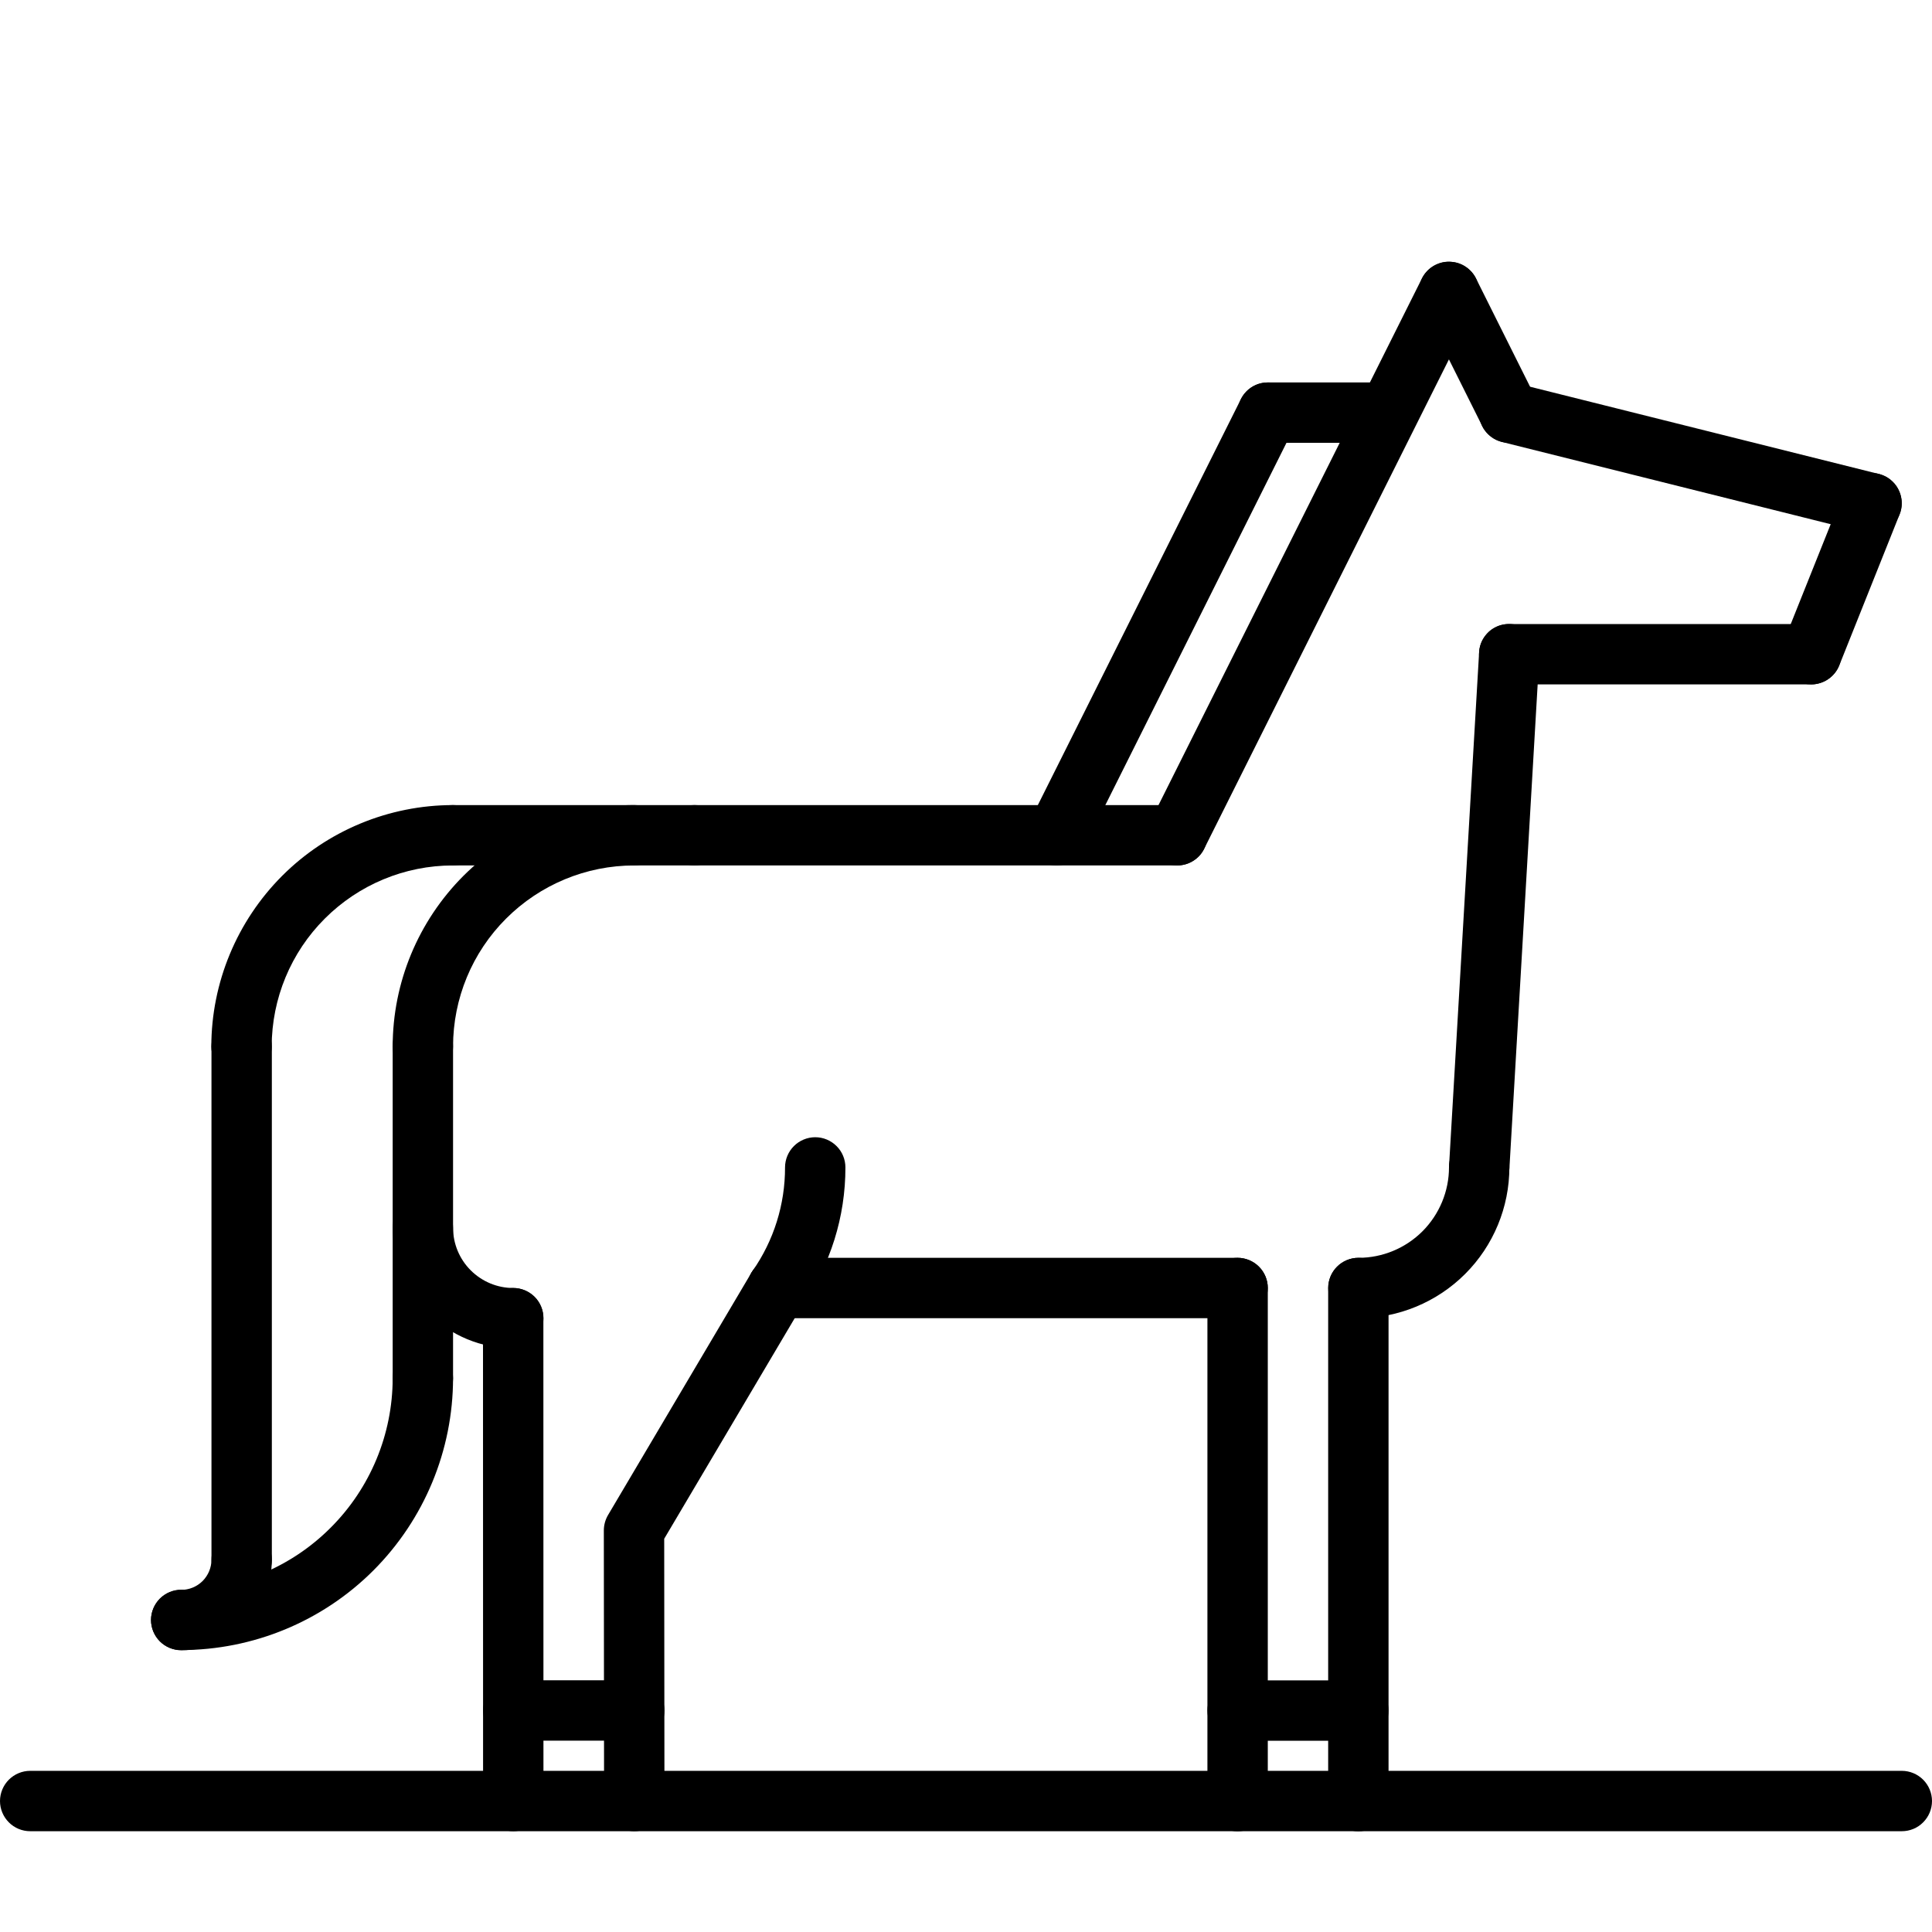
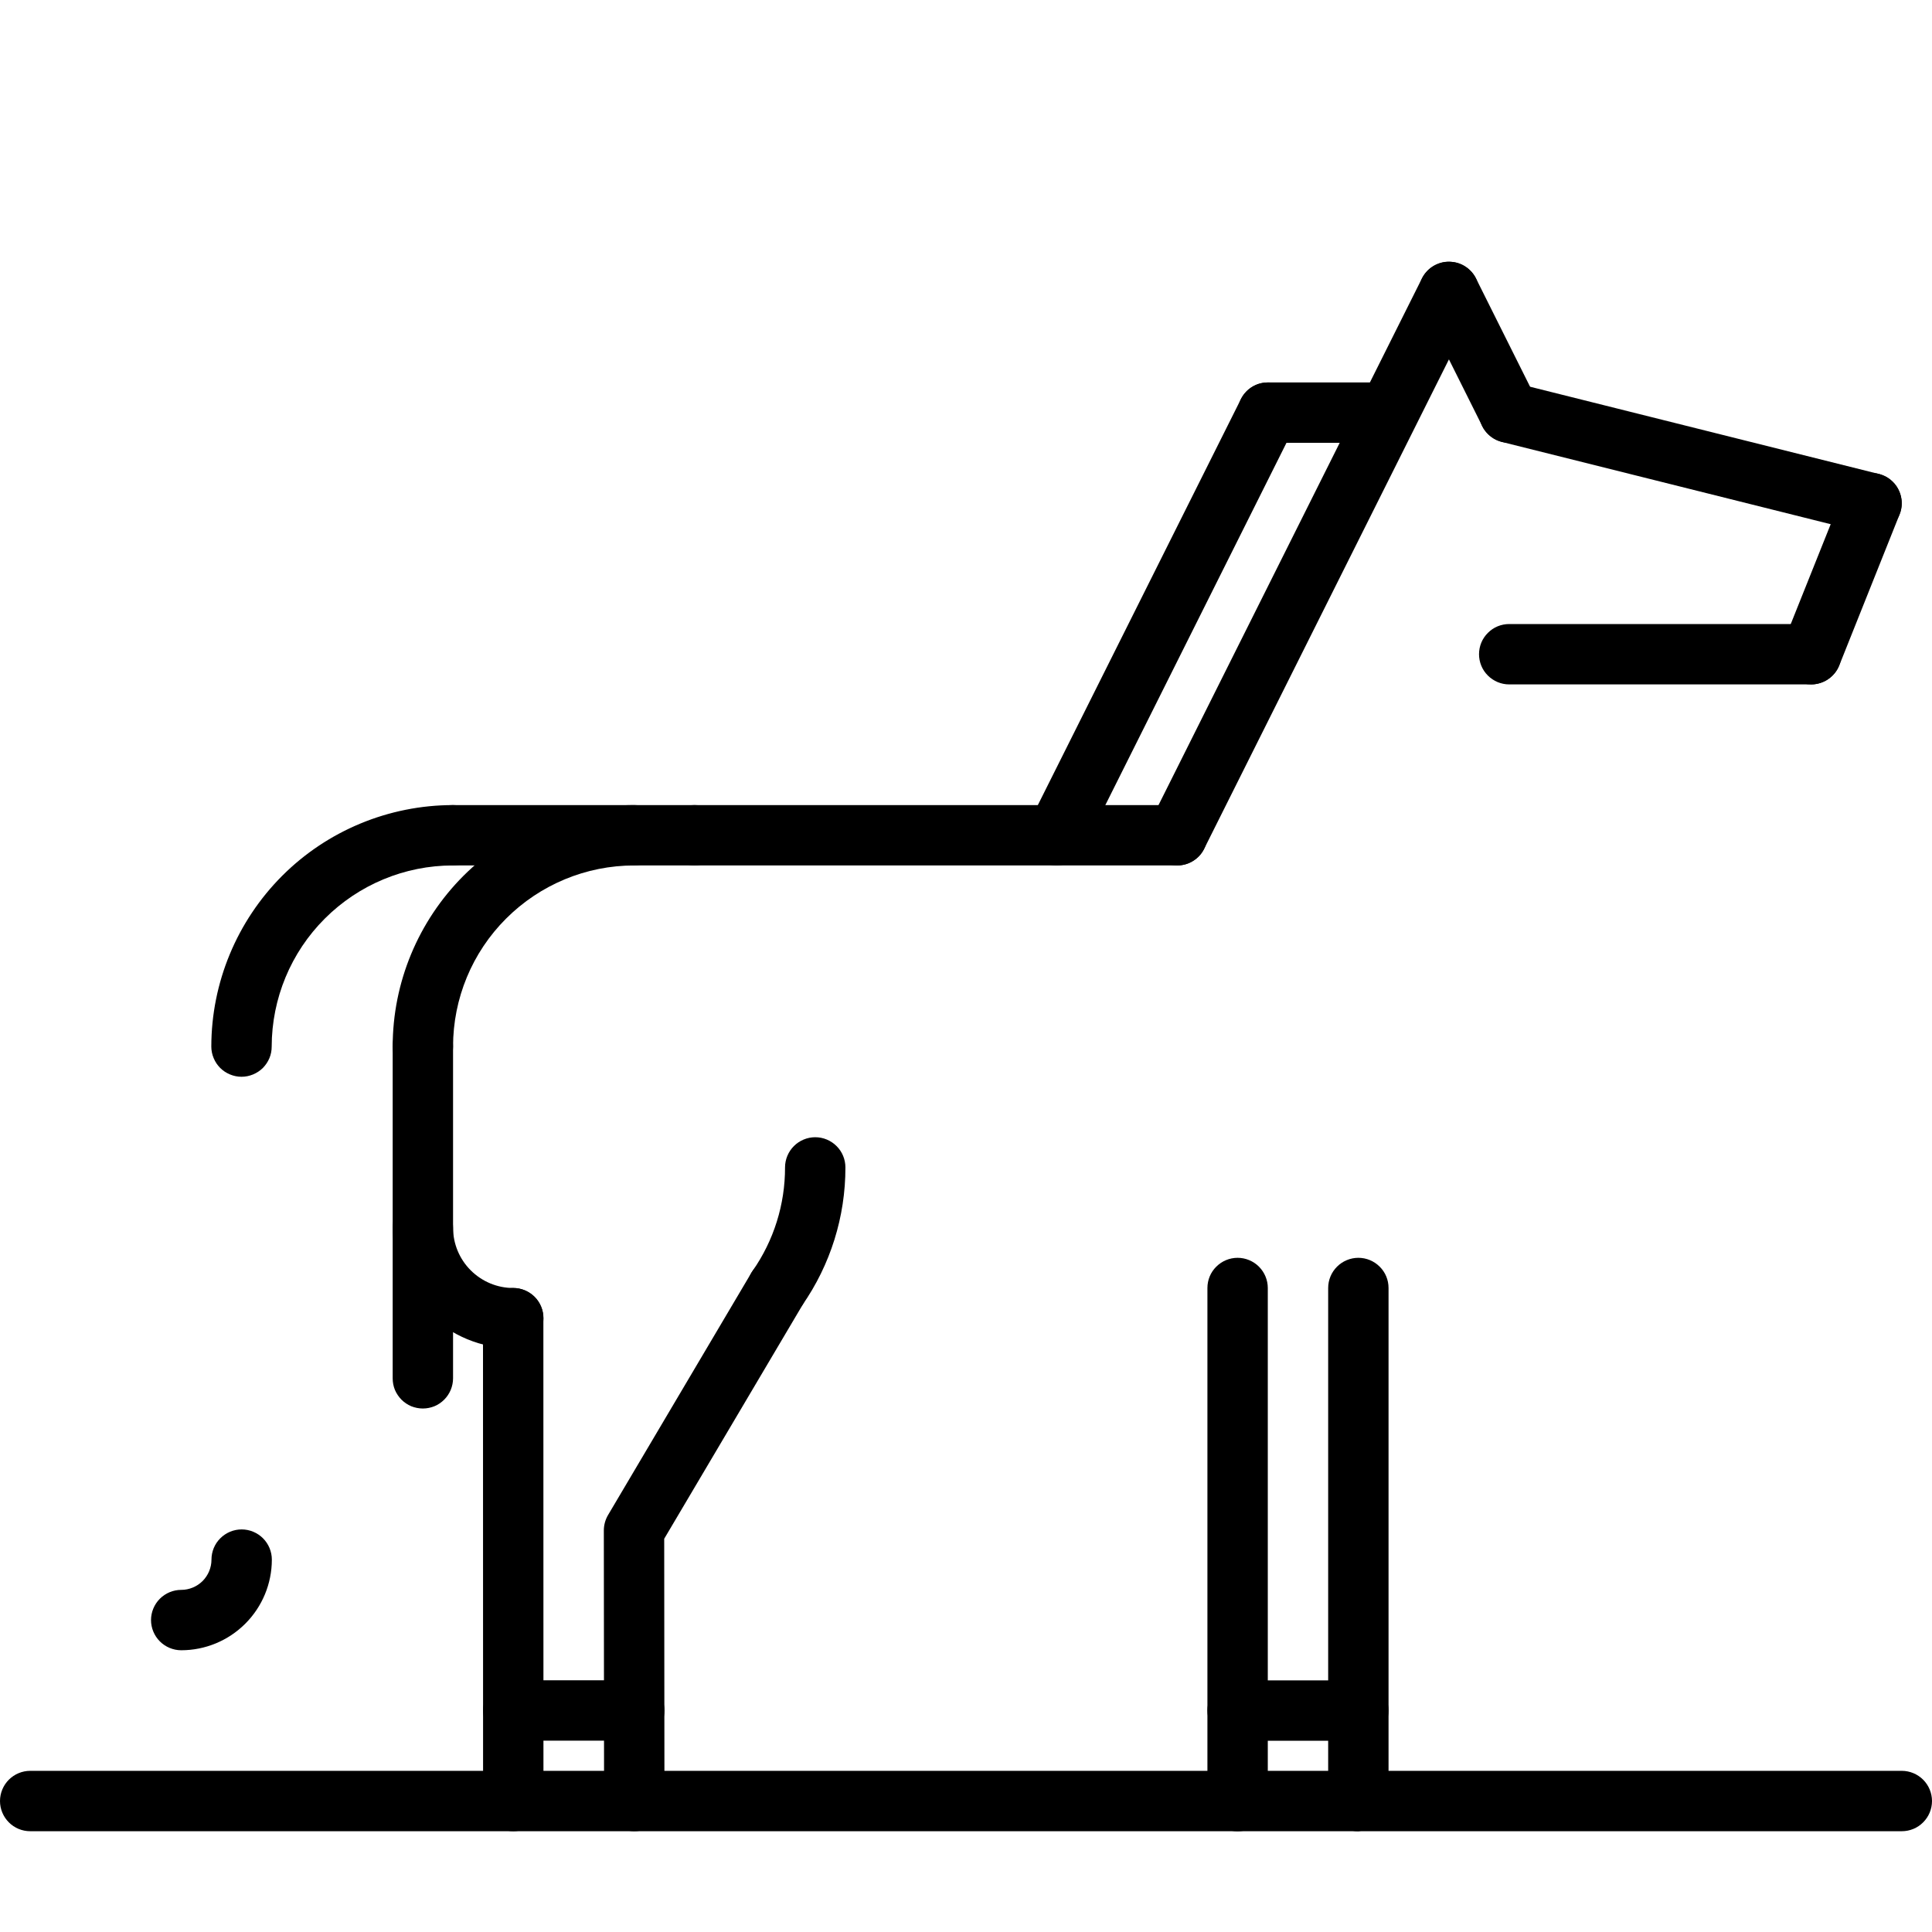
<svg xmlns="http://www.w3.org/2000/svg" width="24" height="24" viewBox="0 0 24 24" fill="none">
  <path d="M5.253 13.376C5.203 13.376 5.155 13.366 5.109 13.347C5.064 13.328 5.022 13.301 4.987 13.266C4.953 13.231 4.925 13.19 4.906 13.144C4.887 13.099 4.878 13.05 4.878 13.001C4.878 12.205 5.195 11.443 5.757 10.88C6.32 10.318 7.082 10.002 7.878 10.001C7.977 10.001 8.072 10.04 8.143 10.111C8.213 10.181 8.253 10.276 8.253 10.376C8.253 10.475 8.213 10.571 8.143 10.641C8.072 10.711 7.977 10.751 7.878 10.751C7.281 10.751 6.709 10.989 6.287 11.411C5.865 11.832 5.628 12.404 5.628 13.001C5.628 13.05 5.618 13.099 5.599 13.144C5.58 13.19 5.553 13.231 5.518 13.266C5.483 13.301 5.442 13.328 5.396 13.347C5.351 13.366 5.302 13.376 5.253 13.376Z" fill="black" />
  <path d="M9.658 16.375C9.589 16.375 9.522 16.356 9.463 16.321C9.405 16.285 9.357 16.234 9.325 16.174C9.294 16.113 9.279 16.045 9.284 15.976C9.288 15.908 9.311 15.842 9.35 15.786C9.613 15.409 9.753 14.961 9.752 14.502C9.752 14.403 9.792 14.307 9.862 14.237C9.932 14.167 10.028 14.127 10.127 14.127C10.227 14.127 10.322 14.167 10.392 14.237C10.463 14.307 10.502 14.403 10.502 14.502C10.503 15.114 10.316 15.712 9.966 16.214C9.931 16.264 9.885 16.305 9.832 16.332C9.778 16.36 9.718 16.375 9.658 16.375Z" fill="black" />
  <path d="M3 13.376C2.951 13.376 2.902 13.366 2.857 13.347C2.811 13.328 2.77 13.301 2.735 13.266C2.7 13.231 2.673 13.19 2.654 13.144C2.635 13.099 2.625 13.05 2.625 13.001C2.626 12.205 2.943 11.443 3.505 10.88C4.067 10.318 4.83 10.002 5.625 10.001C5.725 10.001 5.82 10.04 5.891 10.111C5.961 10.181 6 10.276 6 10.376C6 10.475 5.961 10.571 5.891 10.641C5.82 10.711 5.725 10.751 5.625 10.751C5.029 10.751 4.457 10.989 4.035 11.411C3.613 11.832 3.376 12.404 3.375 13.001C3.375 13.05 3.366 13.099 3.347 13.144C3.328 13.19 3.3 13.231 3.266 13.266C3.231 13.301 3.189 13.328 3.144 13.347C3.098 13.366 3.05 13.376 3 13.376Z" fill="black" />
-   <path d="M3.002 19.749C2.953 19.749 2.904 19.74 2.858 19.721C2.813 19.702 2.771 19.674 2.737 19.64C2.702 19.605 2.674 19.563 2.655 19.518C2.636 19.472 2.627 19.424 2.627 19.374V13C2.627 12.901 2.666 12.806 2.737 12.735C2.807 12.665 2.902 12.625 3.002 12.625C3.101 12.625 3.197 12.665 3.267 12.735C3.337 12.806 3.377 12.901 3.377 13V19.374C3.377 19.424 3.367 19.472 3.348 19.518C3.33 19.563 3.302 19.605 3.267 19.64C3.232 19.674 3.191 19.702 3.145 19.721C3.1 19.74 3.051 19.749 3.002 19.749Z" fill="black" />
  <path d="M5.253 17.497C5.203 17.497 5.155 17.487 5.109 17.469C5.064 17.45 5.022 17.422 4.987 17.387C4.953 17.352 4.925 17.311 4.906 17.266C4.887 17.22 4.878 17.171 4.878 17.122V13C4.878 12.9 4.917 12.805 4.987 12.735C5.058 12.665 5.153 12.625 5.253 12.625C5.352 12.625 5.447 12.665 5.518 12.735C5.588 12.805 5.628 12.9 5.628 13V17.122C5.628 17.171 5.618 17.22 5.599 17.266C5.58 17.311 5.553 17.352 5.518 17.387C5.483 17.422 5.442 17.45 5.396 17.469C5.351 17.487 5.302 17.497 5.253 17.497Z" fill="black" />
  <path d="M8.628 10.751H5.627C5.527 10.751 5.432 10.711 5.362 10.641C5.291 10.571 5.252 10.475 5.252 10.376C5.252 10.276 5.291 10.181 5.362 10.111C5.432 10.04 5.527 10.001 5.627 10.001H8.628C8.727 10.001 8.822 10.04 8.893 10.111C8.963 10.181 9.003 10.276 9.003 10.376C9.003 10.475 8.963 10.571 8.893 10.641C8.822 10.711 8.727 10.751 8.628 10.751Z" fill="black" />
-   <path d="M2.251 20.498C2.152 20.498 2.056 20.459 1.986 20.389C1.916 20.318 1.876 20.223 1.876 20.123C1.876 20.024 1.916 19.929 1.986 19.858C2.056 19.788 2.152 19.748 2.251 19.748C2.947 19.748 3.615 19.471 4.107 18.978C4.6 18.486 4.877 17.818 4.878 17.122C4.878 17.023 4.917 16.927 4.987 16.857C5.058 16.787 5.153 16.747 5.253 16.747C5.352 16.747 5.447 16.787 5.518 16.857C5.588 16.927 5.628 17.023 5.628 17.122C5.627 18.017 5.271 18.875 4.638 19.509C4.005 20.142 3.146 20.497 2.251 20.498Z" fill="black" />
  <path d="M2.251 20.5C2.152 20.5 2.056 20.46 1.986 20.39C1.916 20.32 1.876 20.224 1.876 20.125C1.876 20.026 1.916 19.93 1.986 19.86C2.056 19.79 2.152 19.75 2.251 19.75C2.351 19.75 2.446 19.71 2.517 19.64C2.587 19.569 2.627 19.474 2.627 19.374C2.627 19.275 2.666 19.179 2.737 19.109C2.807 19.039 2.902 18.999 3.002 18.999C3.101 18.999 3.197 19.039 3.267 19.109C3.337 19.179 3.377 19.275 3.377 19.374C3.377 19.673 3.258 19.959 3.047 20.17C2.836 20.381 2.55 20.5 2.251 20.5Z" fill="black" />
  <path d="M7.879 22.748C7.78 22.748 7.685 22.709 7.614 22.638C7.544 22.568 7.505 22.473 7.504 22.373L7.501 19.012C7.501 18.945 7.519 18.879 7.553 18.821L9.335 15.809C9.386 15.724 9.469 15.662 9.565 15.637C9.661 15.612 9.763 15.627 9.849 15.677C9.934 15.728 9.996 15.81 10.021 15.907C10.046 16.003 10.031 16.105 9.981 16.191L8.251 19.115L8.254 22.373C8.254 22.422 8.245 22.471 8.226 22.516C8.207 22.562 8.18 22.603 8.145 22.638C8.11 22.673 8.069 22.701 8.023 22.72C7.978 22.738 7.929 22.748 7.88 22.748L7.879 22.748Z" fill="black" />
  <path d="M6.376 22.748C6.327 22.748 6.278 22.738 6.233 22.72C6.187 22.701 6.146 22.673 6.111 22.638C6.076 22.604 6.048 22.562 6.03 22.517C6.011 22.471 6.001 22.422 6.001 22.373L6 16.375C6 16.276 6.039 16.18 6.109 16.11C6.179 16.04 6.275 16 6.374 16H6.375C6.474 16 6.569 16.039 6.64 16.11C6.71 16.18 6.75 16.275 6.75 16.375L6.751 22.373C6.751 22.422 6.741 22.471 6.723 22.517C6.704 22.562 6.676 22.604 6.641 22.638C6.607 22.673 6.565 22.701 6.52 22.72C6.474 22.738 6.425 22.748 6.376 22.748Z" fill="black" />
  <path d="M7.879 21.623H6.376C6.277 21.623 6.181 21.584 6.111 21.513C6.041 21.443 6.001 21.348 6.001 21.248C6.001 21.149 6.041 21.053 6.111 20.983C6.181 20.913 6.277 20.873 6.376 20.873H7.879C7.979 20.873 8.074 20.913 8.145 20.983C8.215 21.053 8.254 21.149 8.254 21.248C8.254 21.348 8.215 21.443 8.145 21.513C8.074 21.584 7.979 21.623 7.879 21.623Z" fill="black" />
  <path d="M14.623 10.751H8.628C8.528 10.751 8.433 10.711 8.362 10.641C8.292 10.571 8.253 10.475 8.253 10.376C8.253 10.276 8.292 10.181 8.362 10.111C8.433 10.04 8.528 10.001 8.628 10.001H14.623C14.723 10.001 14.818 10.04 14.889 10.111C14.959 10.181 14.998 10.276 14.998 10.376C14.998 10.475 14.959 10.571 14.889 10.641C14.818 10.711 14.723 10.751 14.623 10.751Z" fill="black" />
  <path d="M14.623 10.751C14.559 10.751 14.496 10.734 14.441 10.703C14.385 10.672 14.338 10.627 14.304 10.573C14.271 10.518 14.252 10.456 14.249 10.393C14.246 10.329 14.259 10.265 14.288 10.208L17.664 3.458C17.686 3.414 17.716 3.375 17.754 3.342C17.791 3.31 17.834 3.286 17.881 3.27C17.927 3.254 17.977 3.248 18.026 3.252C18.075 3.255 18.123 3.268 18.167 3.29C18.211 3.312 18.25 3.343 18.283 3.38C18.315 3.417 18.34 3.46 18.355 3.507C18.371 3.554 18.377 3.603 18.373 3.652C18.37 3.701 18.357 3.749 18.335 3.793L14.959 10.543C14.928 10.606 14.88 10.658 14.821 10.695C14.761 10.732 14.693 10.751 14.623 10.751Z" fill="black" />
  <path d="M13.124 10.751C13.06 10.751 12.997 10.734 12.941 10.703C12.886 10.672 12.839 10.627 12.805 10.573C12.771 10.518 12.752 10.456 12.75 10.393C12.747 10.329 12.76 10.265 12.789 10.208L15.415 4.958C15.459 4.869 15.537 4.801 15.631 4.77C15.726 4.739 15.829 4.746 15.918 4.79C16.007 4.835 16.074 4.913 16.106 5.007C16.137 5.102 16.13 5.205 16.085 5.293L13.46 10.543C13.428 10.606 13.381 10.658 13.321 10.695C13.262 10.732 13.194 10.751 13.124 10.751Z" fill="black" />
  <path d="M18.748 5.501C18.679 5.501 18.61 5.481 18.551 5.445C18.492 5.408 18.444 5.356 18.413 5.293L17.664 3.793C17.62 3.704 17.613 3.602 17.644 3.507C17.676 3.413 17.743 3.336 17.832 3.291C17.921 3.247 18.024 3.24 18.118 3.271C18.212 3.302 18.29 3.37 18.335 3.458L19.084 4.958C19.112 5.015 19.125 5.079 19.123 5.143C19.12 5.206 19.101 5.268 19.067 5.323C19.034 5.377 18.987 5.422 18.931 5.453C18.875 5.484 18.812 5.501 18.748 5.501Z" fill="black" />
  <path d="M23.249 6.627C23.218 6.627 23.188 6.623 23.158 6.616L18.657 5.49C18.561 5.465 18.478 5.404 18.426 5.319C18.375 5.233 18.36 5.131 18.384 5.035C18.409 4.938 18.47 4.855 18.555 4.804C18.641 4.753 18.743 4.738 18.839 4.762L23.34 5.888C23.429 5.91 23.506 5.964 23.558 6.04C23.61 6.115 23.632 6.207 23.621 6.298C23.61 6.388 23.566 6.472 23.497 6.533C23.429 6.593 23.341 6.627 23.249 6.627Z" fill="black" />
  <path d="M22.499 8.502C22.438 8.502 22.378 8.487 22.324 8.458C22.27 8.429 22.223 8.388 22.189 8.337C22.154 8.286 22.133 8.228 22.127 8.167C22.12 8.106 22.128 8.045 22.151 7.988L22.901 6.113C22.919 6.067 22.946 6.025 22.98 5.99C23.015 5.954 23.056 5.926 23.101 5.906C23.146 5.887 23.195 5.877 23.244 5.876C23.294 5.875 23.343 5.884 23.388 5.903C23.434 5.921 23.476 5.948 23.511 5.983C23.547 6.017 23.575 6.058 23.594 6.104C23.613 6.149 23.624 6.198 23.624 6.247C23.625 6.296 23.616 6.345 23.597 6.391L22.848 8.266C22.82 8.336 22.772 8.395 22.71 8.437C22.648 8.479 22.574 8.502 22.499 8.502Z" fill="black" />
  <path d="M22.499 8.502H18.748C18.648 8.502 18.553 8.462 18.483 8.392C18.412 8.322 18.373 8.226 18.373 8.127C18.373 8.027 18.412 7.932 18.483 7.862C18.553 7.791 18.648 7.752 18.748 7.752H22.499C22.599 7.752 22.694 7.791 22.764 7.862C22.835 7.932 22.874 8.027 22.874 8.127C22.874 8.226 22.835 8.322 22.764 8.392C22.694 8.462 22.599 8.502 22.499 8.502Z" fill="black" />
-   <path d="M18.376 14.875C18.368 14.875 18.361 14.875 18.353 14.874C18.304 14.871 18.256 14.859 18.212 14.837C18.168 14.816 18.128 14.786 18.095 14.749C18.062 14.712 18.037 14.669 18.021 14.623C18.005 14.576 17.998 14.527 18.001 14.478L18.374 8.105C18.376 8.056 18.388 8.007 18.409 7.963C18.431 7.918 18.461 7.878 18.497 7.845C18.534 7.812 18.578 7.787 18.624 7.771C18.671 7.755 18.721 7.749 18.77 7.752C18.869 7.758 18.962 7.803 19.028 7.878C19.094 7.952 19.128 8.049 19.122 8.149L18.75 14.522C18.744 14.617 18.702 14.707 18.633 14.773C18.563 14.838 18.471 14.875 18.376 14.875Z" fill="black" />
-   <path d="M16.875 16.375C16.776 16.375 16.68 16.335 16.61 16.265C16.54 16.195 16.5 16.099 16.5 16C16.5 15.9 16.54 15.805 16.61 15.735C16.68 15.665 16.776 15.625 16.875 15.625C17.174 15.625 17.46 15.506 17.671 15.295C17.881 15.084 18 14.798 18 14.5C18 14.4 18.04 14.305 18.11 14.235C18.18 14.165 18.276 14.125 18.375 14.125C18.475 14.125 18.57 14.165 18.64 14.235C18.711 14.305 18.75 14.4 18.75 14.5C18.75 14.997 18.552 15.474 18.201 15.825C17.849 16.177 17.372 16.374 16.875 16.375Z" fill="black" />
-   <path d="M16.874 22.749C16.825 22.749 16.776 22.74 16.731 22.721C16.685 22.702 16.644 22.674 16.609 22.64C16.574 22.605 16.547 22.563 16.528 22.518C16.509 22.472 16.499 22.424 16.499 22.374V16C16.499 15.9 16.539 15.805 16.609 15.735C16.679 15.665 16.775 15.625 16.874 15.625C16.974 15.625 17.069 15.665 17.139 15.735C17.21 15.805 17.249 15.9 17.249 16V22.374C17.249 22.424 17.24 22.472 17.221 22.518C17.202 22.563 17.174 22.605 17.14 22.64C17.105 22.674 17.063 22.702 17.018 22.721C16.972 22.74 16.924 22.749 16.874 22.749Z" fill="black" />
+   <path d="M16.874 22.749C16.825 22.749 16.776 22.74 16.731 22.721C16.685 22.702 16.644 22.674 16.609 22.64C16.574 22.605 16.547 22.563 16.528 22.518C16.509 22.472 16.499 22.424 16.499 22.374V16C16.499 15.9 16.539 15.805 16.609 15.735C16.679 15.665 16.775 15.625 16.874 15.625C16.974 15.625 17.069 15.665 17.139 15.735C17.21 15.805 17.249 15.9 17.249 16V22.374C17.249 22.424 17.24 22.472 17.221 22.518C17.202 22.563 17.174 22.605 17.14 22.64C17.105 22.674 17.063 22.702 17.018 22.721Z" fill="black" />
  <path d="M15.374 22.749C15.325 22.749 15.276 22.74 15.23 22.721C15.185 22.702 15.143 22.674 15.109 22.64C15.074 22.605 15.046 22.563 15.027 22.518C15.009 22.472 14.999 22.424 14.999 22.374V16C14.999 15.9 15.038 15.805 15.109 15.735C15.179 15.665 15.274 15.625 15.374 15.625C15.473 15.625 15.569 15.665 15.639 15.735C15.709 15.805 15.749 15.9 15.749 16V22.374C15.749 22.424 15.739 22.472 15.72 22.518C15.702 22.563 15.674 22.605 15.639 22.64C15.604 22.674 15.563 22.702 15.517 22.721C15.472 22.74 15.423 22.749 15.374 22.749Z" fill="black" />
  <path d="M16.874 21.624H15.374C15.274 21.624 15.179 21.584 15.109 21.514C15.038 21.444 14.999 21.348 14.999 21.249C14.999 21.149 15.038 21.054 15.109 20.984C15.179 20.913 15.274 20.874 15.374 20.874H16.874C16.974 20.874 17.069 20.913 17.139 20.984C17.21 21.054 17.249 21.149 17.249 21.249C17.249 21.348 17.21 21.444 17.139 21.514C17.069 21.584 16.974 21.624 16.874 21.624Z" fill="black" />
-   <path d="M15.374 16.375H9.658C9.559 16.375 9.463 16.335 9.393 16.265C9.323 16.195 9.283 16.099 9.283 16C9.283 15.9 9.323 15.805 9.393 15.735C9.463 15.665 9.559 15.625 9.658 15.625H15.374C15.473 15.625 15.569 15.665 15.639 15.735C15.709 15.805 15.749 15.9 15.749 16C15.749 16.099 15.709 16.195 15.639 16.265C15.569 16.335 15.473 16.375 15.374 16.375Z" fill="black" />
  <path d="M17.223 5.501H15.75C15.65 5.501 15.555 5.461 15.485 5.391C15.415 5.321 15.375 5.225 15.375 5.126C15.375 5.026 15.415 4.931 15.485 4.861C15.555 4.79 15.65 4.751 15.75 4.751H17.223C17.323 4.751 17.418 4.79 17.488 4.861C17.559 4.931 17.598 5.026 17.598 5.126C17.598 5.225 17.559 5.321 17.488 5.391C17.418 5.461 17.323 5.501 17.223 5.501Z" fill="black" />
  <path d="M6.376 16.75C5.979 16.75 5.598 16.591 5.317 16.311C5.036 16.029 4.878 15.649 4.878 15.251C4.878 15.152 4.917 15.056 4.987 14.986C5.058 14.916 5.153 14.876 5.253 14.876C5.352 14.876 5.447 14.916 5.518 14.986C5.588 15.056 5.628 15.152 5.628 15.251C5.628 15.45 5.707 15.64 5.847 15.78C5.988 15.921 6.178 16 6.376 16C6.476 16 6.571 16.04 6.642 16.11C6.712 16.18 6.751 16.276 6.751 16.375C6.751 16.474 6.712 16.57 6.642 16.64C6.571 16.71 6.476 16.75 6.376 16.75Z" fill="black" />
  <path d="M23.625 22.748H0.375C0.276 22.748 0.18 22.709 0.11 22.638C0.04 22.568 0 22.473 0 22.373C0 22.274 0.04 22.178 0.11 22.108C0.18 22.038 0.276 21.998 0.375 21.998H23.625C23.724 21.998 23.82 22.038 23.89 22.108C23.96 22.178 24 22.274 24 22.373C24 22.473 23.96 22.568 23.89 22.638C23.82 22.709 23.724 22.748 23.625 22.748Z" fill="black" />
</svg>